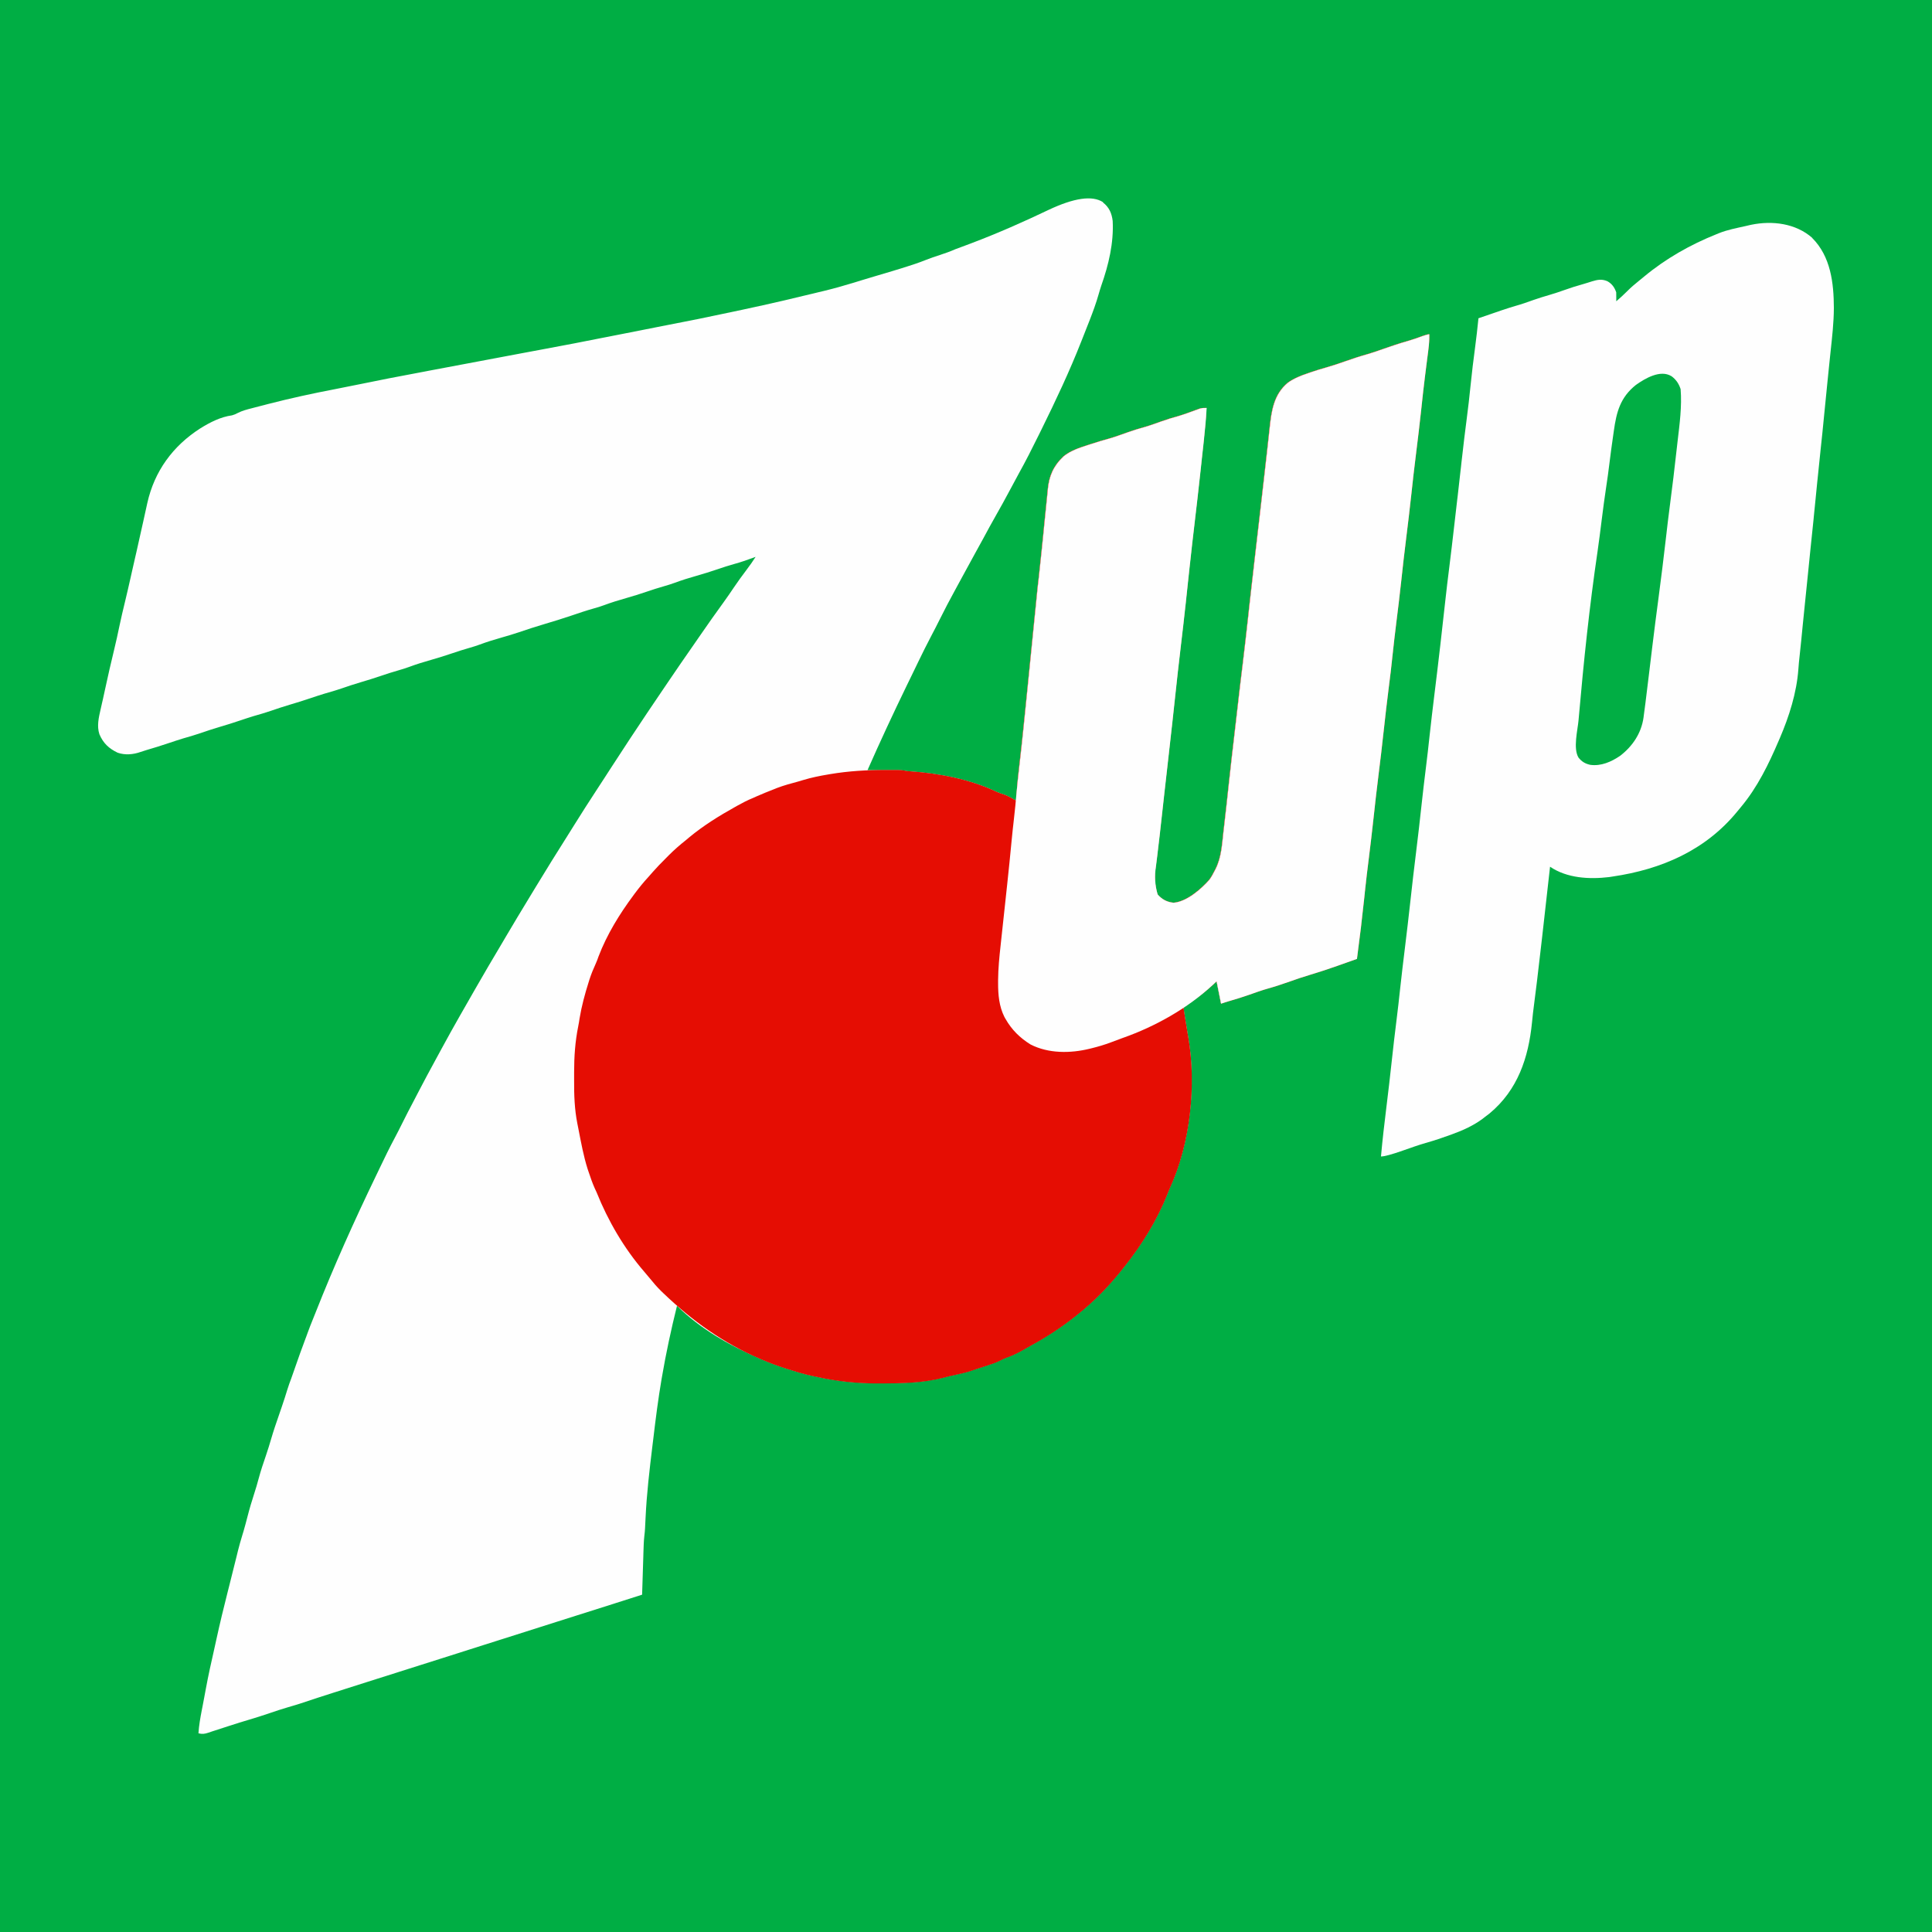
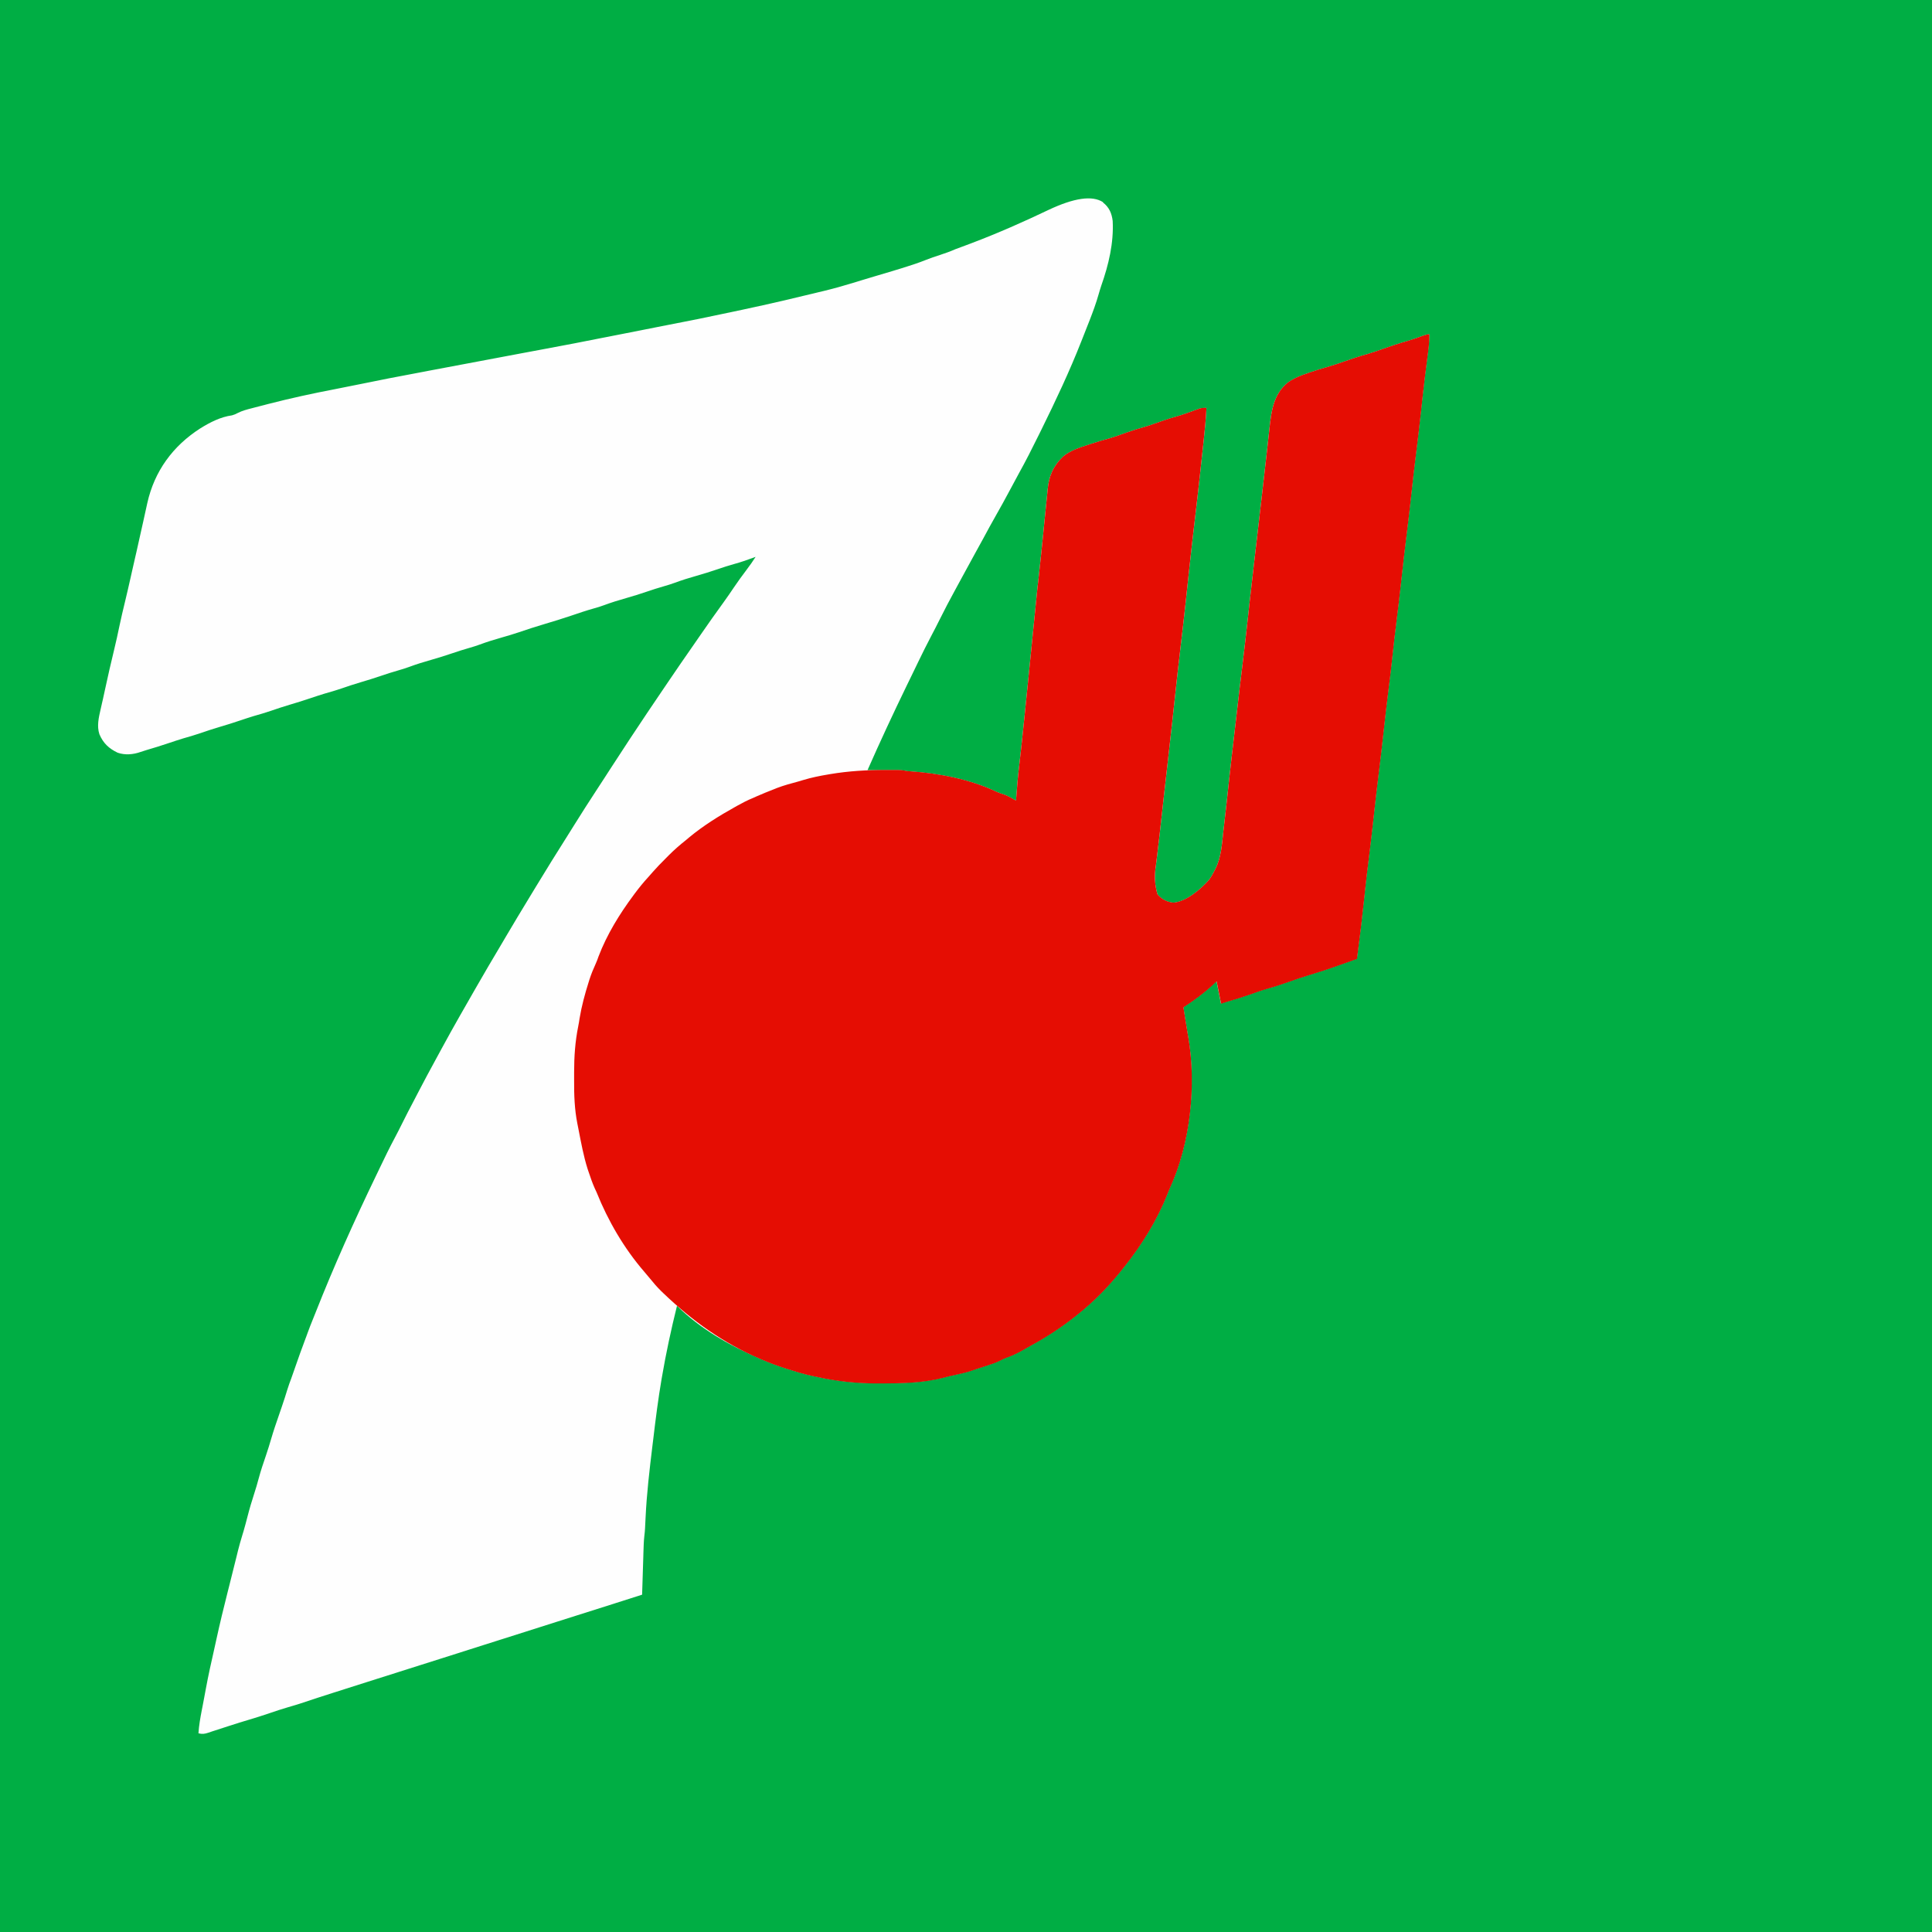
<svg xmlns="http://www.w3.org/2000/svg" id="Layer_1" viewBox="0 0 384.27 384.27">
  <defs>
    <style>.cls-1{fill:#01ae44;}.cls-2{fill:#e50d03;}.cls-3{fill:#00ae44;}.cls-4{fill:#fefefe;}</style>
  </defs>
  <path class="cls-3" d="M0,0h384.27v384.27H0V0Z" />
  <path class="cls-4" d="M219.39,40.28c1.23.97,1.73,2.13,1.92,3.66.23,4.38-.81,8.73-2.26,12.85-.19.56-.36,1.12-.52,1.69-.51,1.81-1.16,3.56-1.84,5.31-.12.3-.24.61-.36.91-.35.91-.71,1.81-1.07,2.72q-.08.2-.16.4c-2.37,6.04-5.13,11.88-8,17.7-.19.39-.38.78-.58,1.17-1.24,2.52-2.51,5.03-3.88,7.49-.58,1.05-1.14,2.1-1.7,3.16-.97,1.82-1.96,3.62-2.98,5.41-.8,1.4-1.57,2.82-2.33,4.24-.56,1.04-1.13,2.08-1.71,3.11-.83,1.49-1.64,2.99-2.45,4.49-.5.92-.99,1.84-1.5,2.76-1.05,1.91-2.06,3.84-3.03,5.79-.56,1.13-1.14,2.25-1.73,3.37-.89,1.69-1.74,3.4-2.57,5.12-.15.3-.29.61-.44.91-.29.61-.59,1.21-.88,1.82-.31.65-.63,1.29-.94,1.93-2.71,5.58-5.33,11.21-7.83,16.88.21,0,.41,0,.62,0,.76,0,1.53,0,2.29,0,.33,0,.66,0,.99,0,.48,0,.95,0,1.43,0,.15,0,.29,0,.45,0,.71,0,1.35.04,2.05.2.25.02.5.04.75.06,5.66.39,11.88,1.6,17.03,4.05.58.26,1.19.46,1.8.66.74.31,1.43.71,2.13,1.11,0-.11.01-.22.02-.33.15-2.28.35-4.55.63-6.82.37-3.13.69-6.25,1.01-9.39.01-.13.03-.26.04-.39.16-1.61.33-3.21.49-4.82.11-1.09.22-2.18.33-3.27q.78-7.64,1.53-15.27c.13-1.39.28-2.77.45-4.15.15-1.27.28-2.55.41-3.83.03-.25.05-.5.08-.75.04-.39.08-.78.12-1.17.1-.95.19-1.89.29-2.84.01-.13.03-.27.04-.41.03-.27.06-.54.08-.81.01-.13.03-.27.04-.4q.02-.2.04-.4c.15-1.42.29-2.84.43-4.27.06-.59.12-1.18.18-1.77.03-.25.05-.51.07-.76.24-2.69,1.13-4.75,3.11-6.61,1.43-1.17,3.15-1.72,4.88-2.28.21-.07.43-.14.65-.21,1.19-.39,2.39-.75,3.6-1.08,1.22-.35,2.42-.8,3.61-1.22,1.17-.41,2.33-.78,3.53-1.1,1.09-.32,2.17-.72,3.24-1.1,1.1-.39,2.19-.73,3.31-1.03,1.14-.34,2.25-.75,3.36-1.16.17-.06.34-.12.51-.18.15-.06.3-.11.46-.17.46-.13.85-.13,1.33-.12-.11,2.16-.32,4.3-.55,6.44-.04.34-.08.69-.11,1.03-.08.72-.16,1.44-.24,2.17-.1.9-.2,1.8-.29,2.7-.4,3.7-.82,7.39-1.26,11.08-.29,2.43-.57,4.87-.83,7.31-.02.17-.04.34-.06.51-.13,1.21-.26,2.41-.39,3.62-.15,1.38-.3,2.76-.44,4.14-.02.17-.04.34-.06.51-.26,2.42-.54,4.84-.83,7.26-.46,3.82-.88,7.65-1.29,11.48-.17,1.57-.34,3.14-.51,4.7-.02.17-.04.34-.06.51-.27,2.47-.54,4.93-.83,7.39-.21,1.8-.41,3.59-.61,5.39-.03.26-.06.52-.09.79-.1.94-.21,1.87-.31,2.81q-.64,5.84-.97,8.48c-.02.18-.04.35-.06.53-.09.78-.19,1.55-.29,2.33q-.47,2.88.34,5.58c.86,1,1.89,1.53,3.18,1.65,2.59-.21,5.44-2.69,7.09-4.55.43-.58.75-1.18,1.08-1.83.06-.11.12-.23.18-.35,1.15-2.28,1.28-4.87,1.56-7.36.05-.4.09-.79.14-1.19.34-2.94.67-5.88.98-8.83.33-3.04.68-6.09,1.04-9.13.15-1.27.29-2.53.44-3.8q.77-6.74,1.19-10.07c.4-3.26.77-6.52,1.13-9.78.01-.12.03-.24.04-.37.03-.25.05-.49.08-.74.07-.6.13-1.21.2-1.81.01-.12.03-.24.04-.36.23-2.1.47-4.2.72-6.3.02-.15.03-.3.05-.45.07-.61.14-1.21.21-1.82.23-1.99.46-3.97.69-5.96.05-.39.09-.78.14-1.18.09-.79.18-1.58.27-2.37.11-.97.22-1.95.34-2.92.04-.39.09-.77.13-1.16.11-.96.22-1.91.33-2.87.21-1.8.41-3.6.61-5.4.09-.85.19-1.69.28-2.54.04-.4.09-.8.13-1.2.37-3.45.8-6.76,3.65-9.11,1.26-.88,2.59-1.41,4.05-1.89.19-.07.38-.13.58-.2,1-.34,2-.65,3.01-.93,1.3-.37,2.57-.8,3.84-1.25,1.47-.52,2.94-1,4.45-1.42,1.07-.31,2.12-.69,3.17-1.06,1.52-.53,3.05-1.05,4.61-1.49,1.05-.3,2.08-.66,3.1-1.04q.92-.33,1.31-.33c.02,1.06-.06,2.08-.2,3.13q-.03.25-.06.5c-.05.36-.09.72-.14,1.07-.12.98-.25,1.96-.37,2.93-.03.2-.05.41-.08.62-.28,2.26-.53,4.52-.77,6.79-.32,2.9-.65,5.79-1.02,8.68-.34,2.64-.63,5.29-.92,7.94-.32,2.93-.66,5.86-1.03,8.78-.36,2.85-.68,5.71-.99,8.57-.31,2.79-.63,5.58-.99,8.36-.26,2.07-.5,4.15-.72,6.23-.23,2.22-.49,4.44-.78,6.66-.36,2.85-.69,5.7-1,8.55-.32,2.93-.66,5.86-1.03,8.78-.36,2.85-.68,5.71-.99,8.57-.29,2.65-.6,5.29-.93,7.93-.29,2.24-.55,4.48-.79,6.73-.01.14-.03.27-.04.41-.01.13-.03.27-.04.41-.44,4.19-.94,8.37-1.5,12.55-.95.34-1.9.67-2.84,1.01-.32.11-.64.23-.96.34-1.86.66-3.72,1.28-5.61,1.84-1.31.39-2.59.82-3.87,1.28-1.48.52-2.96,1.02-4.47,1.44-1.24.35-2.45.79-3.67,1.22-1.3.46-2.6.86-3.92,1.24-.57.16-1.13.35-1.69.54-.29-1.47-.59-2.94-.89-4.45-.25.24-.5.48-.76.72-1.78,1.65-3.79,3.12-5.83,4.44.08.52.16,1.04.24,1.56.02.16.05.31.07.47.12.79.25,1.58.39,2.36.06.37.12.75.18,1.12.02.12.04.25.07.38,1.66,9.53.43,21.16-3.62,30-.19.41-.35.83-.52,1.26-2.08,5.24-5.06,10.04-8.56,14.44q-.13.16-.26.33c-2.71,3.44-5.72,6.57-9.17,9.28-.11.08-.21.17-.32.26-2.76,2.19-5.67,4.1-8.76,5.78-.36.2-.72.41-1.07.61-1.27.74-2.5,1.38-3.89,1.86-.42.16-.79.33-1.19.54-.93.47-1.91.78-2.9,1.1-.18.06-.37.12-.56.18-.36.12-.72.24-1.09.35-.44.14-.88.29-1.32.45-.89.3-1.8.5-2.71.7-.33.07-.65.14-.98.22q-.25.05-.5.11c-.52.12-1.04.25-1.56.39-3.94.99-7.92,1.05-11.96,1.06-.22,0-.45,0-.68,0-4.23.03-8.34-.41-12.46-1.34-.21-.04-.42-.08-.64-.13-1.77-.37-3.48-.91-5.2-1.46-.12-.04-.24-.08-.36-.11-1.53-.49-3.01-1.04-4.48-1.68-.14-.06-.28-.12-.43-.18-5.87-2.5-11.92-5.94-16.47-10.49-1.16,4.68-2.18,9.39-2.99,14.14-.03.15-.05.29-.08.45-.67,3.93-1.17,7.87-1.64,11.83-.06.51-.12,1.03-.19,1.54-.57,4.71-1.13,9.43-1.35,14.18-.02.39-.04.78-.06,1.17-.02.34-.03.69-.05,1.03-.03.47-.07.93-.13,1.39-.13,1.13-.15,2.27-.19,3.41,0,.24-.02.48-.02.72-.02.63-.04,1.26-.06,1.89-.02.64-.04,1.29-.06,1.93-.04,1.26-.08,2.52-.12,3.78-1.75.56-3.49,1.11-5.24,1.67-.13.04-.27.08-.4.13-3.71,1.18-7.42,2.36-11.14,3.53-3.73,1.18-7.45,2.36-11.17,3.55-.13.04-.26.08-.39.12-.26.08-.52.17-.78.25-.65.21-1.3.42-1.95.62-.13.04-.26.08-.39.12-2.79.89-5.57,1.77-8.36,2.66q-.17.05-.35.11c-1.26.4-2.53.8-3.79,1.2-1.44.46-2.88.91-4.32,1.37-.12.04-.24.08-.37.12-1.32.42-2.63.83-3.95,1.25q-.17.05-.35.11c-.57.18-1.13.36-1.7.54-1.23.39-2.45.78-3.68,1.17-.87.27-1.74.55-2.6.83-.16.05-.32.1-.48.15-1.98.63-3.96,1.27-5.94,1.94-1.05.35-2.1.67-3.16.97-1.21.35-2.4.75-3.6,1.16-1.42.48-2.84.94-4.28,1.36-1.12.32-2.23.68-3.34,1.04q-.28.09-.57.18c-.89.29-1.79.58-2.68.87-.15.05-.31.1-.47.15-.29.09-.57.19-.85.29-.73.24-1.2.3-1.94.11.1-1.57.37-3.09.67-4.64.05-.25.1-.51.15-.76.1-.51.2-1.02.29-1.53.12-.64.24-1.29.36-1.93.48-2.6,1.05-5.18,1.64-7.76.17-.74.33-1.48.49-2.22.67-3.07,1.41-6.12,2.18-9.16.16-.62.31-1.24.47-1.86.18-.72.36-1.44.54-2.16.26-1.01.51-2.03.76-3.04.04-.16.08-.32.12-.49.07-.29.14-.57.21-.86.24-.97.52-1.92.81-2.88q.08-.25.15-.5c.04-.13.08-.26.12-.39.29-.98.54-1.96.8-2.95.39-1.54.85-3.06,1.34-4.58.32-.98.61-1.96.87-2.95.42-1.57.94-3.11,1.47-4.65.37-1.09.71-2.18,1.03-3.28.46-1.58.99-3.13,1.53-4.68.18-.52.36-1.05.54-1.57.04-.13.09-.25.13-.39.35-1.01.67-2.02.98-3.04.25-.81.53-1.59.83-2.38.17-.48.34-.96.51-1.45.09-.27.19-.53.28-.8.05-.13.09-.26.14-.4.2-.58.41-1.15.61-1.73q.1-.28.2-.57c.2-.54.4-1.08.6-1.62.15-.4.3-.8.44-1.2q.08-.21.16-.42c.1-.28.21-.57.31-.85.31-.86.64-1.71.99-2.56.2-.49.39-.98.59-1.47,3.63-9.2,7.68-18.21,11.98-27.12.29-.6.57-1.19.86-1.79.92-1.93,1.86-3.86,2.87-5.75.53-.99,1.03-1.98,1.53-2.99.71-1.44,1.45-2.86,2.2-4.28.42-.79.83-1.58,1.24-2.38.96-1.85,1.95-3.69,2.95-5.52.47-.86.94-1.72,1.4-2.58,1.23-2.28,2.49-4.53,3.77-6.78.11-.19.22-.39.34-.59.83-1.47,1.67-2.93,2.51-4.39.11-.2.22-.39.34-.59,1.58-2.76,3.19-5.5,4.82-8.23.36-.6.71-1.2,1.06-1.8,1.51-2.56,3.04-5.11,4.59-7.65.45-.74.9-1.47,1.34-2.21,2.05-3.38,4.13-6.74,6.25-10.08.48-.76.96-1.53,1.44-2.3,1.44-2.31,2.91-4.61,4.4-6.88.44-.68.89-1.36,1.33-2.04.07-.11.14-.21.21-.32.39-.6.77-1.2,1.16-1.8,1.31-2.03,2.64-4.06,3.97-6.08.11-.17.22-.34.34-.51,1.98-3,3.98-5.98,6-8.95.46-.67.91-1.35,1.37-2.02,1.55-2.29,3.11-4.56,4.69-6.82.56-.8,1.11-1.6,1.66-2.4,1.47-2.14,2.98-4.26,4.5-6.36.7-.97,1.38-1.95,2.04-2.94.82-1.21,1.67-2.39,2.56-3.56.63-.83,1.23-1.68,1.79-2.56-.19.07-.38.14-.57.21-1.2.43-2.39.86-3.62,1.19-1.17.32-2.31.7-3.46,1.09-1.34.45-2.68.88-4.04,1.26-1.49.42-2.98.88-4.43,1.42-.68.25-1.36.46-2.06.66-1.19.33-2.36.72-3.52,1.11-1.34.45-2.68.88-4.04,1.26-1.49.42-2.98.88-4.43,1.42-.67.25-1.34.46-2.02.64-1.5.42-2.97.92-4.44,1.42-1.77.6-3.56,1.15-5.35,1.68-1.7.5-3.38,1.05-5.06,1.62-1.13.38-2.27.73-3.42,1.05-1.49.42-2.98.88-4.43,1.42-.68.25-1.36.46-2.06.66-1.19.33-2.36.72-3.52,1.11-1.34.45-2.68.88-4.04,1.26-1.49.42-2.98.88-4.43,1.42-.68.25-1.36.46-2.06.66-1.18.33-2.33.71-3.49,1.1-1.34.45-2.68.88-4.03,1.27-1.31.38-2.6.82-3.89,1.26-1.11.37-2.22.71-3.35,1.02-.93.28-1.85.59-2.78.9-1.34.45-2.68.88-4.03,1.27-1.31.38-2.6.82-3.89,1.26-1.11.37-2.22.71-3.35,1.02-.93.28-1.85.59-2.78.9-1.34.45-2.68.88-4.03,1.27-1.31.38-2.6.82-3.89,1.26-1.11.37-2.22.71-3.35,1.02-.93.28-1.85.59-2.78.9-1.51.51-3.03.99-4.56,1.43-.38.11-.75.23-1.12.36-1.47.52-3.09.67-4.58.15-1.77-.86-2.84-1.87-3.62-3.67-.54-1.63-.13-3.34.24-4.96l.3-1.33c.05-.23.1-.46.16-.69.16-.7.31-1.41.46-2.11.54-2.52,1.12-5.04,1.73-7.55.41-1.68.78-3.37,1.13-5.06.32-1.53.68-3.04,1.05-4.56.41-1.68.79-3.37,1.17-5.05.05-.24.11-.47.16-.71q.04-.18.08-.36c.2-.88.4-1.76.6-2.64.03-.13.06-.26.09-.39.06-.26.12-.52.18-.78.47-2.05.93-4.11,1.38-6.17.22-1.02.44-2.03.67-3.04.04-.18.08-.36.12-.55,1.41-6.35,5.07-11.38,10.55-14.89,1.96-1.21,4-2.27,6.31-2.59.42-.11.72-.25,1.1-.45.91-.47,1.85-.71,2.83-.96q.3-.08.61-.16c.66-.17,1.32-.34,1.97-.51.23-.06.46-.12.69-.18,4.39-1.13,8.79-2.09,13.24-2.94,1.87-.36,3.73-.74,5.6-1.12,3.42-.71,6.84-1.37,10.27-2.01.79-.15,1.58-.3,2.37-.45.13-.02.26-.05.4-.08.27-.05.53-.1.8-.15,3.75-.71,7.5-1.41,11.26-2.12,1.08-.2,2.16-.4,3.24-.61.18-.03.35-.07.53-.1.89-.17,1.77-.33,2.66-.5,1.62-.3,3.25-.61,4.87-.91,3.77-.7,7.55-1.42,11.31-2.18.12-.02.24-.05.37-.07.12-.02.24-.05.36-.07,1.27-.26,2.55-.5,3.82-.75,2.11-.41,4.22-.82,6.33-1.25,1.7-.34,3.39-.67,5.09-1,1.95-.37,3.89-.77,5.82-1.18.59-.12,1.18-.25,1.77-.37,5.54-1.15,11.06-2.35,16.55-3.7.67-.16,1.34-.32,2.02-.48.23-.06.46-.11.69-.17.43-.1.86-.21,1.3-.31,2.11-.51,4.19-1.12,6.26-1.75.36-.11.71-.22,1.07-.33.18-.05.35-.11.53-.16.77-.24,1.55-.47,2.33-.7q.22-.07.44-.13c.73-.22,1.46-.44,2.19-.65,1.56-.46,3.11-.94,4.66-1.45.15-.05.3-.1.45-.15.74-.25,1.46-.51,2.18-.8.92-.37,1.86-.69,2.8-.99,1.05-.34,2.07-.7,3.08-1.15.4-.15.79-.3,1.19-.44.55-.21,1.1-.41,1.66-.62.17-.06.33-.12.5-.19,5.14-1.95,10.19-4.18,15.15-6.55q7.7-3.64,10.89-1.55Z" />
-   <path class="cls-2" d="M284.29,66.54c.02,1.06-.06,2.08-.2,3.13q-.03.25-.06.5c-.05.36-.09.72-.14,1.07-.12.98-.25,1.96-.37,2.93-.03.2-.05.41-.08.62-.28,2.26-.53,4.52-.77,6.79-.32,2.9-.65,5.79-1.02,8.68-.34,2.64-.63,5.29-.92,7.94-.32,2.93-.66,5.86-1.03,8.78-.36,2.85-.68,5.71-.99,8.57-.31,2.79-.63,5.58-.99,8.36-.26,2.07-.5,4.15-.72,6.23-.23,2.22-.49,4.44-.78,6.66-.36,2.85-.69,5.7-1,8.55-.32,2.93-.66,5.86-1.03,8.78-.36,2.85-.68,5.71-.99,8.57-.29,2.65-.6,5.29-.93,7.93-.29,2.24-.55,4.48-.79,6.73-.01.14-.03.27-.04.41-.01.13-.03.27-.04.41-.44,4.19-.94,8.37-1.5,12.55-.95.34-1.9.67-2.84,1.01-.32.11-.64.23-.96.34-1.86.66-3.72,1.28-5.61,1.84-1.31.39-2.59.82-3.87,1.28-1.48.52-2.96,1.02-4.47,1.44-1.24.35-2.45.79-3.67,1.22-1.3.46-2.6.86-3.92,1.24-.57.16-1.13.35-1.69.54q-.44-2.2-.89-4.45c-.25.24-.5.48-.76.72-1.78,1.65-3.79,3.12-5.83,4.44.08.52.16,1.04.24,1.56.02.16.05.31.07.47.12.79.25,1.58.39,2.36.06.37.12.75.18,1.12.02.12.04.25.07.38,1.66,9.53.43,21.16-3.62,30-.19.41-.35.83-.52,1.26-2.08,5.24-5.06,10.04-8.56,14.44-.09.11-.17.22-.26.33-2.71,3.44-5.72,6.57-9.17,9.28-.11.08-.21.17-.32.26-2.76,2.19-5.67,4.1-8.76,5.78-.36.2-.72.41-1.07.61-1.27.74-2.5,1.38-3.89,1.86-.42.16-.79.33-1.19.54-.93.47-1.91.78-2.9,1.1-.18.06-.37.12-.56.18-.36.12-.72.24-1.09.35-.44.14-.88.29-1.32.45-.89.3-1.8.5-2.71.7-.33.07-.65.14-.98.22q-.25.05-.5.11c-.52.12-1.04.25-1.56.39-3.94.99-7.92,1.05-11.96,1.06-.22,0-.45,0-.68,0-4.23.03-8.34-.41-12.46-1.34-.21-.04-.42-.08-.64-.13-1.77-.37-3.48-.91-5.2-1.46-.12-.04-.24-.08-.36-.11-1.53-.49-3.01-1.04-4.48-1.68-.14-.06-.28-.12-.43-.18-7.25-3.09-13.47-7.56-19.14-12.98-.16-.15-.32-.3-.48-.46-.83-.81-1.57-1.67-2.3-2.58-.36-.45-.73-.88-1.11-1.32-3.99-4.62-7.18-10.09-9.45-15.75-.12-.27-.24-.53-.37-.8-.48-1.07-.86-2.18-1.23-3.29-.07-.2-.14-.41-.21-.62-.8-2.54-1.28-5.17-1.79-7.79-.08-.39-.15-.77-.23-1.16-.57-2.86-.67-5.75-.65-8.66,0-.53,0-1.07,0-1.6,0-3.07.2-6.07.81-9.08.11-.55.2-1.09.28-1.64.41-2.45,1.05-4.83,1.8-7.19.06-.18.11-.36.17-.55.35-1.07.76-2.08,1.23-3.1.22-.47.39-.95.56-1.44,1.66-4.36,4.16-8.42,6.93-12.15.08-.11.16-.22.24-.33.86-1.15,1.75-2.26,2.73-3.32.33-.36.64-.72.96-1.09.75-.86,1.55-1.67,2.35-2.47.25-.25.5-.51.75-.76,1.1-1.1,2.24-2.1,3.46-3.06.22-.18.43-.36.64-.54,2.83-2.34,5.94-4.27,9.14-6.05.12-.06.23-.13.35-.2,1.05-.58,2.09-1.13,3.21-1.58.24-.11.47-.21.71-.32,1.17-.52,2.36-.99,3.56-1.46.16-.06.33-.13.49-.2,1.37-.52,2.79-.9,4.2-1.28.34-.09.68-.19,1.01-.3,1.63-.49,3.25-.82,4.93-1.1.14-.02.27-.05.41-.07,3.69-.62,7.31-.83,11.05-.83.16,0,.32,0,.48,0,.46,0,.91,0,1.37,0,.14,0,.27,0,.41,0,.68,0,1.3.06,1.96.21.25.02.5.04.75.06,5.66.39,11.88,1.6,17.03,4.05.58.26,1.19.46,1.8.66.74.31,1.43.71,2.13,1.11,0-.11.01-.22.02-.33.15-2.28.35-4.55.63-6.82.37-3.13.69-6.25,1.01-9.39.01-.13.03-.26.04-.39.16-1.61.33-3.21.49-4.82.11-1.09.22-2.18.33-3.27q.78-7.64,1.53-15.27c.13-1.39.28-2.77.45-4.15.15-1.27.28-2.55.41-3.83.03-.25.05-.5.08-.75.04-.39.08-.78.12-1.17.1-.95.19-1.89.29-2.84.01-.13.03-.27.04-.41.03-.27.06-.54.08-.81.01-.13.03-.27.04-.4.01-.13.03-.26.04-.4.15-1.42.29-2.84.43-4.27.06-.59.12-1.18.18-1.77.03-.25.05-.51.07-.76.24-2.69,1.13-4.75,3.11-6.61,1.43-1.17,3.15-1.72,4.88-2.28.21-.07.43-.14.65-.21,1.19-.39,2.39-.75,3.6-1.08,1.22-.35,2.42-.8,3.61-1.22,1.17-.41,2.33-.78,3.53-1.1,1.09-.32,2.17-.72,3.24-1.1,1.1-.39,2.19-.73,3.31-1.03,1.14-.34,2.25-.75,3.36-1.16.17-.06.34-.12.51-.18.15-.06.3-.11.46-.17.46-.13.85-.13,1.33-.12-.11,2.16-.32,4.3-.55,6.44-.04.34-.08.69-.11,1.03-.08.72-.16,1.44-.24,2.17-.1.9-.2,1.8-.29,2.7-.4,3.7-.82,7.39-1.26,11.08-.29,2.43-.57,4.87-.83,7.31-.02.17-.04.34-.06.51-.13,1.21-.26,2.41-.39,3.62-.15,1.38-.3,2.76-.44,4.14-.02.17-.04.34-.06.51-.26,2.42-.54,4.84-.83,7.26-.46,3.82-.88,7.65-1.29,11.48-.17,1.57-.34,3.14-.51,4.7q-.03.25-.06.51c-.27,2.47-.54,4.93-.83,7.39-.21,1.8-.41,3.59-.61,5.39-.03.26-.06.52-.09.79-.1.94-.21,1.87-.31,2.81q-.64,5.84-.97,8.48c-.02.18-.04.35-.06.53-.09.78-.19,1.55-.29,2.33q-.47,2.88.34,5.58c.86,1,1.89,1.53,3.18,1.65,2.59-.21,5.44-2.69,7.09-4.55.43-.58.75-1.18,1.08-1.83.06-.11.12-.23.18-.35,1.15-2.28,1.28-4.87,1.56-7.36.05-.4.09-.79.14-1.19.34-2.94.67-5.88.98-8.83.33-3.04.68-6.09,1.04-9.13.15-1.27.29-2.53.44-3.8q.77-6.74,1.19-10.07c.4-3.26.77-6.52,1.13-9.78.01-.12.03-.24.04-.37.03-.25.05-.49.08-.74.07-.6.13-1.21.2-1.81.01-.12.03-.24.04-.36.23-2.1.47-4.2.72-6.3.02-.15.03-.3.05-.45.07-.61.14-1.21.21-1.82.23-1.99.46-3.97.69-5.96.05-.39.09-.78.14-1.18.09-.79.18-1.58.27-2.37.11-.97.22-1.95.34-2.92.04-.39.09-.77.13-1.16.11-.96.22-1.91.33-2.87.21-1.8.41-3.6.61-5.4.09-.85.19-1.69.28-2.54.04-.4.09-.8.13-1.2.37-3.45.8-6.76,3.65-9.11,1.26-.88,2.59-1.41,4.05-1.89.19-.07.38-.13.58-.2,1-.34,2-.65,3.01-.93,1.3-.37,2.57-.8,3.84-1.25,1.47-.52,2.94-1,4.45-1.42,1.07-.31,2.12-.69,3.17-1.06,1.52-.53,3.05-1.05,4.61-1.49,1.05-.3,2.08-.66,3.1-1.04q.92-.33,1.31-.33Z" />
-   <path class="cls-4" d="M360.43,47.32c3.7,3.69,4.31,8.99,4.32,13.95-.01,2.92-.35,5.83-.66,8.73-.08.8-.16,1.59-.25,2.39-.11,1.11-.23,2.22-.34,3.33-.25,2.44-.49,4.88-.73,7.32-.2,2.08-.41,4.16-.64,6.24-.22,2.04-.43,4.07-.63,6.11-.01.15-.03.3-.05.45-.11,1.08-.21,2.16-.32,3.24-.12,1.23-.24,2.46-.37,3.69-.01.15-.03.3-.04.45-.21,2.12-.43,4.23-.66,6.35-.16,1.45-.3,2.91-.44,4.37-.19,1.96-.39,3.91-.6,5.86-.17,1.54-.32,3.09-.47,4.64-.19,2-.39,4-.61,6-.1.89-.19,1.78-.25,2.67-.34,4.67-1.83,9.37-3.67,13.66-.07.18-.15.35-.23.53-2,4.68-4.25,9.31-7.54,13.24-.24.28-.47.57-.71.86-6.31,7.72-15.09,11.52-24.79,12.94-.23.03-.46.07-.7.11-3.96.47-8.37.23-11.75-2.06q-.02.22-.05.45c-.49,4.48-1,8.95-1.51,13.43-.09.75-.17,1.49-.26,2.24q-.87,7.61-1.34,11.12c-.17,1.25-.31,2.5-.43,3.75-.7,7.01-2.83,13.41-8.43,18.07-.32.25-.64.5-.97.74-.14.11-.28.21-.42.33-1.79,1.33-3.9,2.3-5.99,3.05-.12.04-.25.09-.37.14-1.64.59-3.28,1.15-4.95,1.62-1.54.44-3.05.99-4.57,1.52q-3.33,1.17-4.34,1.17c.3-3.34.69-6.66,1.1-9.98.38-3.02.72-6.04,1.05-9.06.3-2.74.61-5.48.96-8.22.25-1.97.47-3.94.68-5.91.31-2.82.64-5.64.99-8.45.38-3.08.74-6.17,1.08-9.26.35-3.23.73-6.47,1.13-9.69.39-3.14.75-6.29,1.09-9.44.28-2.53.57-5.06.89-7.59.25-1.97.47-3.94.68-5.91.31-2.83.64-5.65.99-8.47.38-3.03.74-6.07,1.09-9.11.02-.19.04-.38.07-.58.33-2.91.66-5.82.98-8.73.25-2.28.52-4.55.81-6.82.35-2.77.67-5.54.99-8.32.13-1.13.26-2.26.39-3.39.07-.63.15-1.26.22-1.9.02-.16.04-.31.06-.48.21-1.8.41-3.59.61-5.39.02-.17.04-.34.06-.51l.11-1.02c.02-.17.04-.33.06-.51q.03-.25.06-.51c.27-2.48.58-4.95.9-7.43.3-2.25.55-4.5.78-6.76.25-2.5.56-4.99.89-7.48.26-1.93.47-3.86.67-5.8q5.67-1.98,7.34-2.45c1.22-.34,2.42-.76,3.61-1.19,1.06-.37,2.12-.7,3.2-1.01,1-.29,1.98-.62,2.96-.97,1.21-.43,2.42-.82,3.66-1.16.61-.17,1.21-.37,1.81-.56,1.12-.34,1.96-.5,3.06-.03.91.5,1.43,1.24,1.76,2.21.01.31.02.62.01.92,0,.16,0,.32,0,.49q0,.18,0,.37c.76-.65,1.49-1.31,2.19-2.02.71-.72,1.46-1.36,2.25-1.99.37-.3.74-.6,1.11-.91,4.31-3.58,9.19-6.34,14.38-8.42.18-.07.35-.15.54-.22,1.65-.66,3.43-.99,5.16-1.38.15-.03.29-.07.44-.1.14-.03.28-.06.42-.1q.18-.04.37-.08c4.18-.86,8.82-.28,12.1,2.59Z" />
-   <path class="cls-4" d="M284.29,66.54c.02,1.06-.06,2.08-.2,3.13-.02.17-.04.33-.06.5-.05.36-.09.72-.14,1.07-.12.98-.25,1.96-.37,2.93-.03.2-.05.41-.08.62-.28,2.26-.53,4.52-.77,6.79-.32,2.9-.65,5.79-1.02,8.68-.34,2.64-.63,5.29-.92,7.94-.32,2.93-.66,5.86-1.03,8.78-.36,2.85-.68,5.71-.99,8.57-.31,2.79-.63,5.58-.99,8.36-.26,2.07-.5,4.15-.72,6.23-.23,2.22-.49,4.44-.78,6.66-.36,2.85-.69,5.7-1,8.55-.32,2.93-.66,5.86-1.03,8.78-.36,2.85-.68,5.71-.99,8.57-.29,2.65-.6,5.29-.93,7.93-.29,2.24-.55,4.48-.79,6.73q-.02.2-.04.41c-.01.13-.03.27-.04.41-.44,4.19-.94,8.37-1.5,12.55-.95.34-1.9.67-2.84,1.01-.32.11-.64.23-.96.34-1.86.66-3.72,1.28-5.61,1.84-1.31.39-2.59.82-3.87,1.28-1.48.52-2.96,1.02-4.47,1.44-1.24.35-2.45.79-3.67,1.22-1.3.46-2.6.86-3.92,1.24-.57.16-1.13.35-1.69.54-.29-1.47-.59-2.94-.89-4.45-.25.24-.5.48-.76.72-5.06,4.67-11.44,8.26-17.9,10.53-.79.28-1.57.58-2.36.88-1.24.47-2.49.84-3.78,1.16-.15.04-.3.07-.45.11-3.83.94-8.2.98-11.76-.85-2.12-1.31-3.75-2.93-4.98-5.09-.07-.12-.14-.24-.21-.37-1.06-2.1-1.27-4.43-1.26-6.74,0-.22,0-.43,0-.66.02-2.27.24-4.51.49-6.76.05-.44.09-.88.14-1.31.12-1.14.24-2.28.37-3.42.12-1.14.24-2.28.37-3.42.14-1.33.28-2.67.43-4,.31-2.9.61-5.8.88-8.7.14-1.44.29-2.88.46-4.32.11-.9.2-1.8.29-2.71.03-.29.06-.59.08-.88.04-.44.08-.88.12-1.32.18-1.89.38-3.77.6-5.65.58-4.96,1.07-9.92,1.57-14.89.11-1.09.22-2.18.33-3.27q.78-7.64,1.53-15.27c.13-1.39.28-2.77.45-4.15.15-1.27.28-2.55.41-3.83.03-.25.05-.5.08-.75.04-.39.08-.78.12-1.17.1-.95.19-1.89.29-2.84.01-.13.03-.27.04-.41.03-.27.06-.54.08-.81.01-.13.03-.27.04-.4.01-.13.03-.26.04-.4.15-1.42.29-2.84.43-4.27.06-.59.12-1.18.18-1.77.03-.25.05-.51.07-.76.24-2.69,1.13-4.75,3.11-6.61,1.43-1.17,3.15-1.72,4.88-2.28.21-.07.43-.14.65-.21,1.19-.39,2.39-.75,3.6-1.08,1.22-.35,2.42-.8,3.61-1.22,1.17-.41,2.33-.78,3.53-1.1,1.09-.32,2.17-.72,3.24-1.1,1.1-.39,2.19-.73,3.31-1.03,1.14-.34,2.25-.75,3.36-1.16.17-.06.34-.12.51-.18.15-.06.3-.11.46-.17.46-.13.85-.13,1.33-.12-.11,2.16-.32,4.3-.55,6.44-.04.34-.08.69-.11,1.03-.08.72-.16,1.44-.24,2.17-.1.9-.2,1.8-.29,2.7-.4,3.7-.82,7.39-1.26,11.08-.29,2.43-.57,4.87-.83,7.31-.02.17-.04.34-.06.51-.13,1.21-.26,2.41-.39,3.62-.15,1.38-.3,2.76-.44,4.14q-.03.25-.06.51c-.26,2.42-.54,4.84-.83,7.26-.46,3.82-.88,7.65-1.29,11.48-.17,1.57-.34,3.14-.51,4.7-.02.17-.04.34-.06.51-.27,2.47-.54,4.93-.83,7.39-.21,1.8-.41,3.59-.61,5.39-.03.26-.06.52-.09.79-.1.94-.21,1.87-.31,2.81q-.64,5.84-.97,8.48-.03.26-.06.53c-.09.78-.19,1.55-.29,2.33q-.47,2.88.34,5.58c.86,1,1.89,1.53,3.18,1.65,2.59-.21,5.44-2.69,7.09-4.55.43-.58.75-1.18,1.08-1.83.06-.11.12-.23.18-.35,1.15-2.28,1.28-4.87,1.56-7.36.05-.4.09-.79.14-1.19.34-2.94.67-5.88.98-8.83.33-3.04.68-6.09,1.04-9.13.15-1.27.29-2.53.44-3.8q.77-6.74,1.19-10.07c.4-3.26.77-6.52,1.13-9.78.01-.12.03-.24.04-.37.03-.25.05-.49.08-.74.07-.6.13-1.21.2-1.81.01-.12.03-.24.04-.36.23-2.1.47-4.2.72-6.3.02-.15.03-.3.05-.45.07-.61.14-1.21.21-1.82.23-1.99.46-3.97.69-5.96.05-.39.09-.78.14-1.18.09-.79.18-1.58.27-2.37.11-.97.22-1.95.34-2.92.04-.39.09-.77.13-1.16.11-.96.22-1.91.33-2.87.21-1.8.41-3.6.61-5.4.09-.85.19-1.69.28-2.54.04-.4.09-.8.13-1.2.37-3.45.8-6.76,3.65-9.11,1.26-.88,2.59-1.41,4.05-1.89.19-.07.38-.13.58-.2,1-.34,2-.65,3.01-.93,1.3-.37,2.57-.8,3.84-1.25,1.47-.52,2.94-1,4.45-1.42,1.07-.31,2.12-.69,3.17-1.06,1.52-.53,3.05-1.05,4.61-1.49,1.05-.3,2.08-.66,3.1-1.04q.92-.33,1.31-.33Z" />
-   <path class="cls-1" d="M332.44,74.81c.93.68,1.47,1.5,1.83,2.58.28,3.45-.2,6.94-.6,10.36-.07.58-.13,1.17-.2,1.75-.4,3.64-.84,7.28-1.32,10.92-.3,2.25-.56,4.5-.82,6.76-.44,3.88-.93,7.75-1.44,11.63-.44,3.31-.87,6.63-1.27,9.95-.02.16-.04.33-.06.49-.19,1.6-.39,3.2-.58,4.8-.2,1.69-.41,3.37-.62,5.06-.03.25-.06.5-.09.74-.1.78-.2,1.55-.31,2.33-.02.19-.05.37-.07.56-.44,3.1-2.18,5.69-4.65,7.59-1.75,1.19-3.8,2.1-5.96,1.79-1.01-.23-1.65-.62-2.31-1.42-1.12-1.83-.18-5.44,0-7.47.02-.22.04-.44.06-.67.96-10.99,2.11-21.97,3.72-32.89.3-2.07.56-4.15.82-6.23.27-2.23.58-4.46.91-6.68.23-1.51.44-3.01.62-4.52.22-1.84.48-3.68.74-5.51.05-.33.09-.65.14-.98.53-3.79,1.27-6.7,4.41-9.2,1.84-1.3,4.85-3.07,7.03-1.74Z" />
+   <path class="cls-2" d="M284.29,66.54c.02,1.06-.06,2.08-.2,3.13q-.03.25-.06.5c-.05.36-.09.72-.14,1.07-.12.98-.25,1.96-.37,2.93-.03.2-.05.41-.08.62-.28,2.26-.53,4.52-.77,6.79-.32,2.9-.65,5.79-1.02,8.68-.34,2.64-.63,5.29-.92,7.94-.32,2.93-.66,5.86-1.03,8.78-.36,2.85-.68,5.71-.99,8.57-.31,2.79-.63,5.58-.99,8.36-.26,2.07-.5,4.15-.72,6.23-.23,2.22-.49,4.44-.78,6.66-.36,2.85-.69,5.7-1,8.55-.32,2.93-.66,5.86-1.03,8.78-.36,2.85-.68,5.71-.99,8.57-.29,2.65-.6,5.29-.93,7.93-.29,2.24-.55,4.48-.79,6.73-.01.14-.03.27-.04.41-.01.13-.03.27-.04.41-.44,4.19-.94,8.37-1.5,12.55-.95.34-1.9.67-2.84,1.01-.32.11-.64.23-.96.34-1.86.66-3.72,1.28-5.61,1.84-1.31.39-2.59.82-3.87,1.28-1.48.52-2.96,1.02-4.47,1.44-1.24.35-2.45.79-3.67,1.22-1.3.46-2.6.86-3.92,1.24-.57.16-1.13.35-1.69.54q-.44-2.2-.89-4.45c-.25.24-.5.48-.76.72-1.78,1.65-3.79,3.12-5.83,4.44.08.52.16,1.04.24,1.56.02.16.05.31.07.47.12.79.25,1.58.39,2.36.06.37.12.75.18,1.12.02.12.04.25.07.38,1.66,9.53.43,21.16-3.62,30-.19.41-.35.83-.52,1.26-2.08,5.24-5.06,10.04-8.56,14.44-.09.11-.17.22-.26.33-2.71,3.44-5.72,6.57-9.17,9.28-.11.08-.21.17-.32.26-2.76,2.19-5.67,4.1-8.76,5.78-.36.2-.72.41-1.07.61-1.27.74-2.5,1.38-3.89,1.86-.42.16-.79.33-1.19.54-.93.47-1.91.78-2.9,1.1-.18.06-.37.12-.56.18-.36.12-.72.24-1.09.35-.44.14-.88.29-1.32.45-.89.3-1.8.5-2.71.7-.33.07-.65.14-.98.22q-.25.05-.5.11c-.52.12-1.04.25-1.56.39-3.94.99-7.92,1.05-11.96,1.06-.22,0-.45,0-.68,0-4.23.03-8.34-.41-12.46-1.34-.21-.04-.42-.08-.64-.13-1.77-.37-3.48-.91-5.2-1.46-.12-.04-.24-.08-.36-.11-1.53-.49-3.01-1.04-4.48-1.68-.14-.06-.28-.12-.43-.18-7.25-3.09-13.47-7.56-19.14-12.98-.16-.15-.32-.3-.48-.46-.83-.81-1.57-1.67-2.3-2.58-.36-.45-.73-.88-1.11-1.32-3.99-4.62-7.18-10.09-9.45-15.75-.12-.27-.24-.53-.37-.8-.48-1.07-.86-2.18-1.23-3.29-.07-.2-.14-.41-.21-.62-.8-2.54-1.28-5.17-1.79-7.79-.08-.39-.15-.77-.23-1.16-.57-2.86-.67-5.75-.65-8.66,0-.53,0-1.07,0-1.6,0-3.07.2-6.07.81-9.08.11-.55.2-1.09.28-1.64.41-2.45,1.05-4.83,1.8-7.19.06-.18.11-.36.17-.55.35-1.07.76-2.08,1.23-3.1.22-.47.39-.95.56-1.44,1.66-4.36,4.16-8.42,6.93-12.15.08-.11.16-.22.24-.33.86-1.15,1.75-2.26,2.73-3.32.33-.36.64-.72.96-1.09.75-.86,1.55-1.67,2.35-2.47.25-.25.5-.51.75-.76,1.1-1.1,2.24-2.1,3.46-3.06.22-.18.43-.36.64-.54,2.83-2.34,5.94-4.27,9.14-6.05.12-.06.23-.13.35-.2,1.05-.58,2.09-1.13,3.21-1.58.24-.11.47-.21.71-.32,1.17-.52,2.36-.99,3.56-1.46.16-.06.33-.13.49-.2,1.37-.52,2.79-.9,4.2-1.28.34-.09.68-.19,1.01-.3,1.63-.49,3.25-.82,4.93-1.1.14-.02.27-.05.41-.07,3.69-.62,7.31-.83,11.05-.83.16,0,.32,0,.48,0,.46,0,.91,0,1.37,0,.14,0,.27,0,.41,0,.68,0,1.3.06,1.96.21.25.02.5.04.75.06,5.66.39,11.88,1.6,17.03,4.05.58.26,1.19.46,1.8.66.74.31,1.43.71,2.13,1.11,0-.11.01-.22.02-.33.15-2.28.35-4.55.63-6.82.37-3.13.69-6.25,1.01-9.39.01-.13.03-.26.04-.39.16-1.61.33-3.21.49-4.82.11-1.09.22-2.18.33-3.27q.78-7.64,1.53-15.27c.13-1.39.28-2.77.45-4.15.15-1.27.28-2.55.41-3.83.03-.25.05-.5.08-.75.04-.39.08-.78.12-1.17.1-.95.19-1.89.29-2.84.01-.13.03-.27.04-.41.03-.27.06-.54.08-.81.01-.13.03-.27.04-.4.01-.13.03-.26.04-.4.15-1.42.29-2.84.43-4.27.06-.59.12-1.18.18-1.77.03-.25.05-.51.07-.76.24-2.69,1.13-4.75,3.11-6.61,1.43-1.17,3.15-1.72,4.88-2.28.21-.07.43-.14.65-.21,1.19-.39,2.39-.75,3.6-1.08,1.22-.35,2.42-.8,3.61-1.22,1.17-.41,2.33-.78,3.53-1.1,1.09-.32,2.17-.72,3.24-1.1,1.1-.39,2.19-.73,3.31-1.03,1.14-.34,2.25-.75,3.36-1.16.17-.06.34-.12.51-.18.15-.06.3-.11.46-.17.46-.13.85-.13,1.33-.12-.11,2.16-.32,4.3-.55,6.44-.04.34-.08.69-.11,1.03-.08.72-.16,1.44-.24,2.17-.1.9-.2,1.8-.29,2.7-.4,3.7-.82,7.39-1.26,11.08-.29,2.43-.57,4.87-.83,7.31-.02.17-.04.34-.06.51-.13,1.21-.26,2.41-.39,3.62-.15,1.38-.3,2.76-.44,4.14-.02.17-.04.34-.06.51-.26,2.42-.54,4.84-.83,7.26-.46,3.82-.88,7.65-1.29,11.48-.17,1.57-.34,3.14-.51,4.7q-.03.25-.06.51c-.27,2.47-.54,4.93-.83,7.39-.21,1.8-.41,3.59-.61,5.39-.03.26-.06.52-.09.79-.1.94-.21,1.87-.31,2.81q-.64,5.84-.97,8.48c-.02.18-.04.35-.06.53-.09.78-.19,1.55-.29,2.33q-.47,2.88.34,5.58c.86,1,1.89,1.53,3.18,1.65,2.59-.21,5.44-2.69,7.09-4.55.43-.58.75-1.18,1.08-1.83.06-.11.12-.23.18-.35,1.15-2.28,1.28-4.87,1.56-7.36.05-.4.09-.79.14-1.19.34-2.94.67-5.88.98-8.83.33-3.04.68-6.09,1.04-9.13.15-1.27.29-2.53.44-3.8q.77-6.74,1.19-10.07c.4-3.26.77-6.52,1.13-9.78.01-.12.03-.24.04-.37.03-.25.05-.49.08-.74.07-.6.13-1.21.2-1.81.01-.12.03-.24.04-.36.23-2.1.47-4.2.72-6.3.02-.15.03-.3.05-.45.07-.61.14-1.21.21-1.82.23-1.99.46-3.97.69-5.96.05-.39.09-.78.14-1.18.09-.79.18-1.58.27-2.37.11-.97.22-1.95.34-2.92.04-.39.09-.77.13-1.16.11-.96.22-1.91.33-2.87.21-1.8.41-3.6.61-5.4.09-.85.19-1.69.28-2.54.04-.4.09-.8.13-1.2.37-3.45.8-6.76,3.65-9.11,1.26-.88,2.59-1.41,4.05-1.89.19-.07.38-.13.58-.2,1-.34,2-.65,3.01-.93,1.3-.37,2.57-.8,3.84-1.25,1.47-.52,2.94-1,4.45-1.42,1.07-.31,2.12-.69,3.17-1.06,1.52-.53,3.05-1.05,4.61-1.49,1.05-.3,2.08-.66,3.1-1.04q.92-.33,1.31-.33" />
</svg>